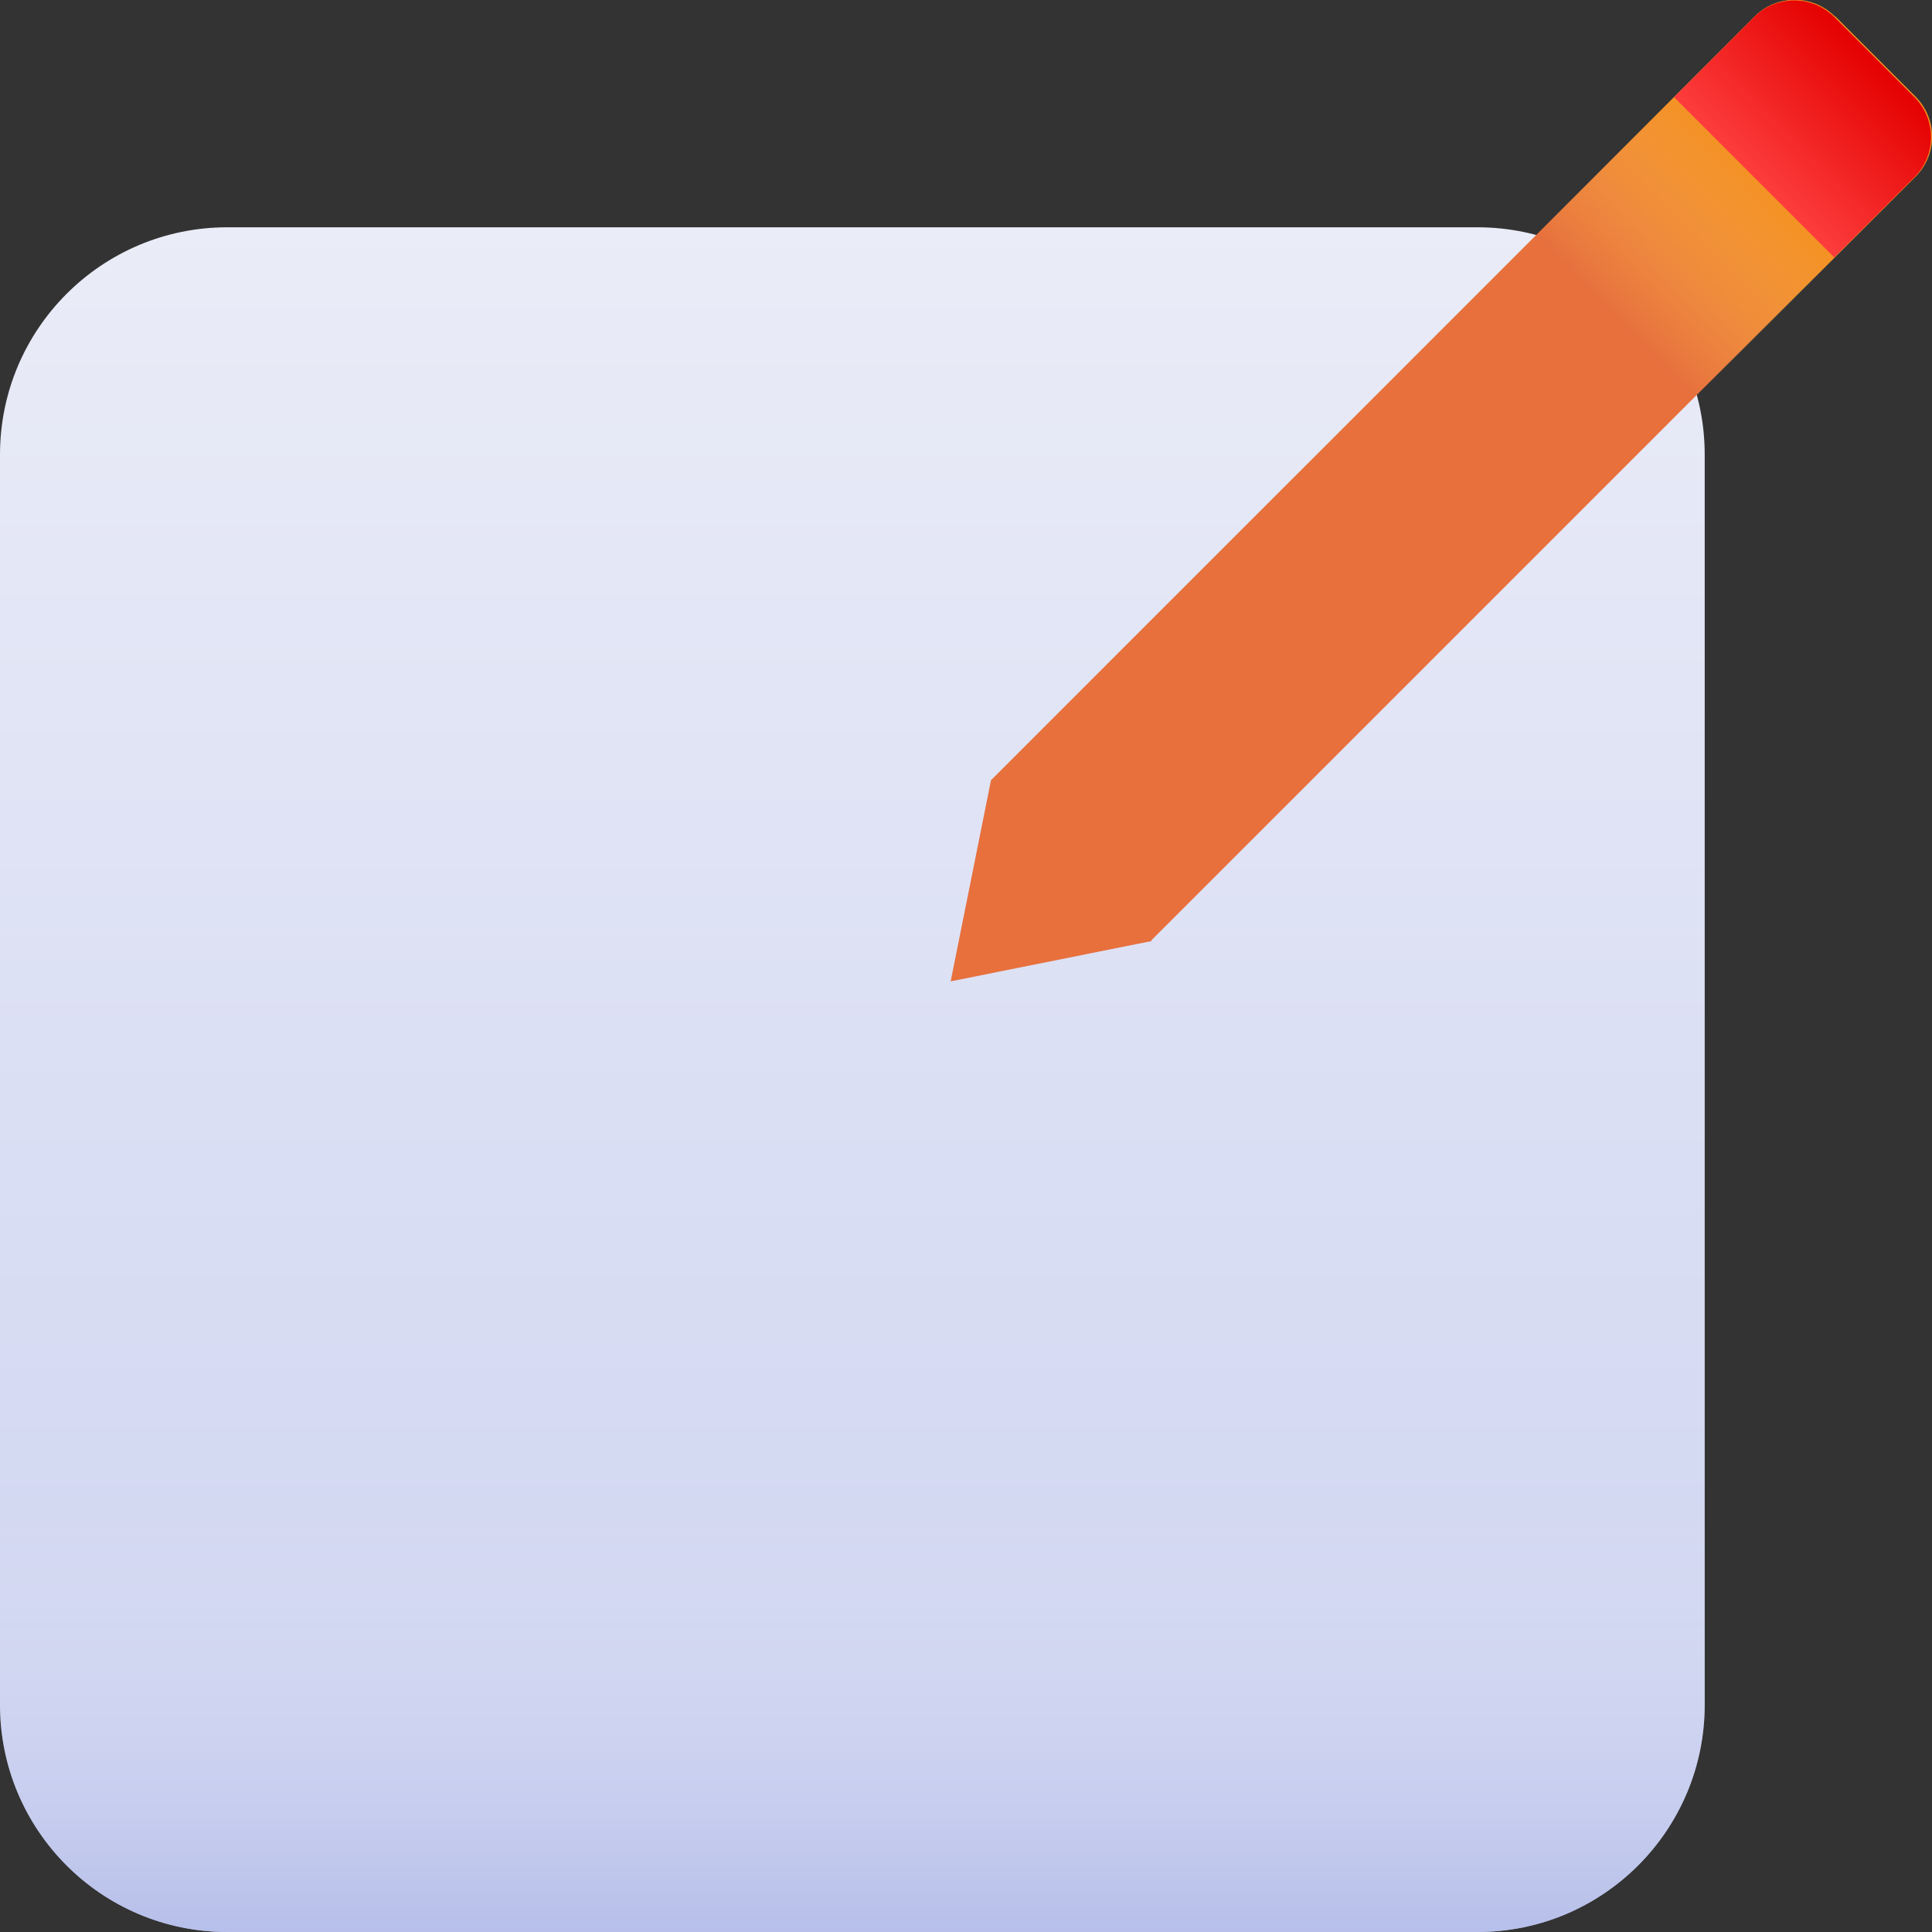
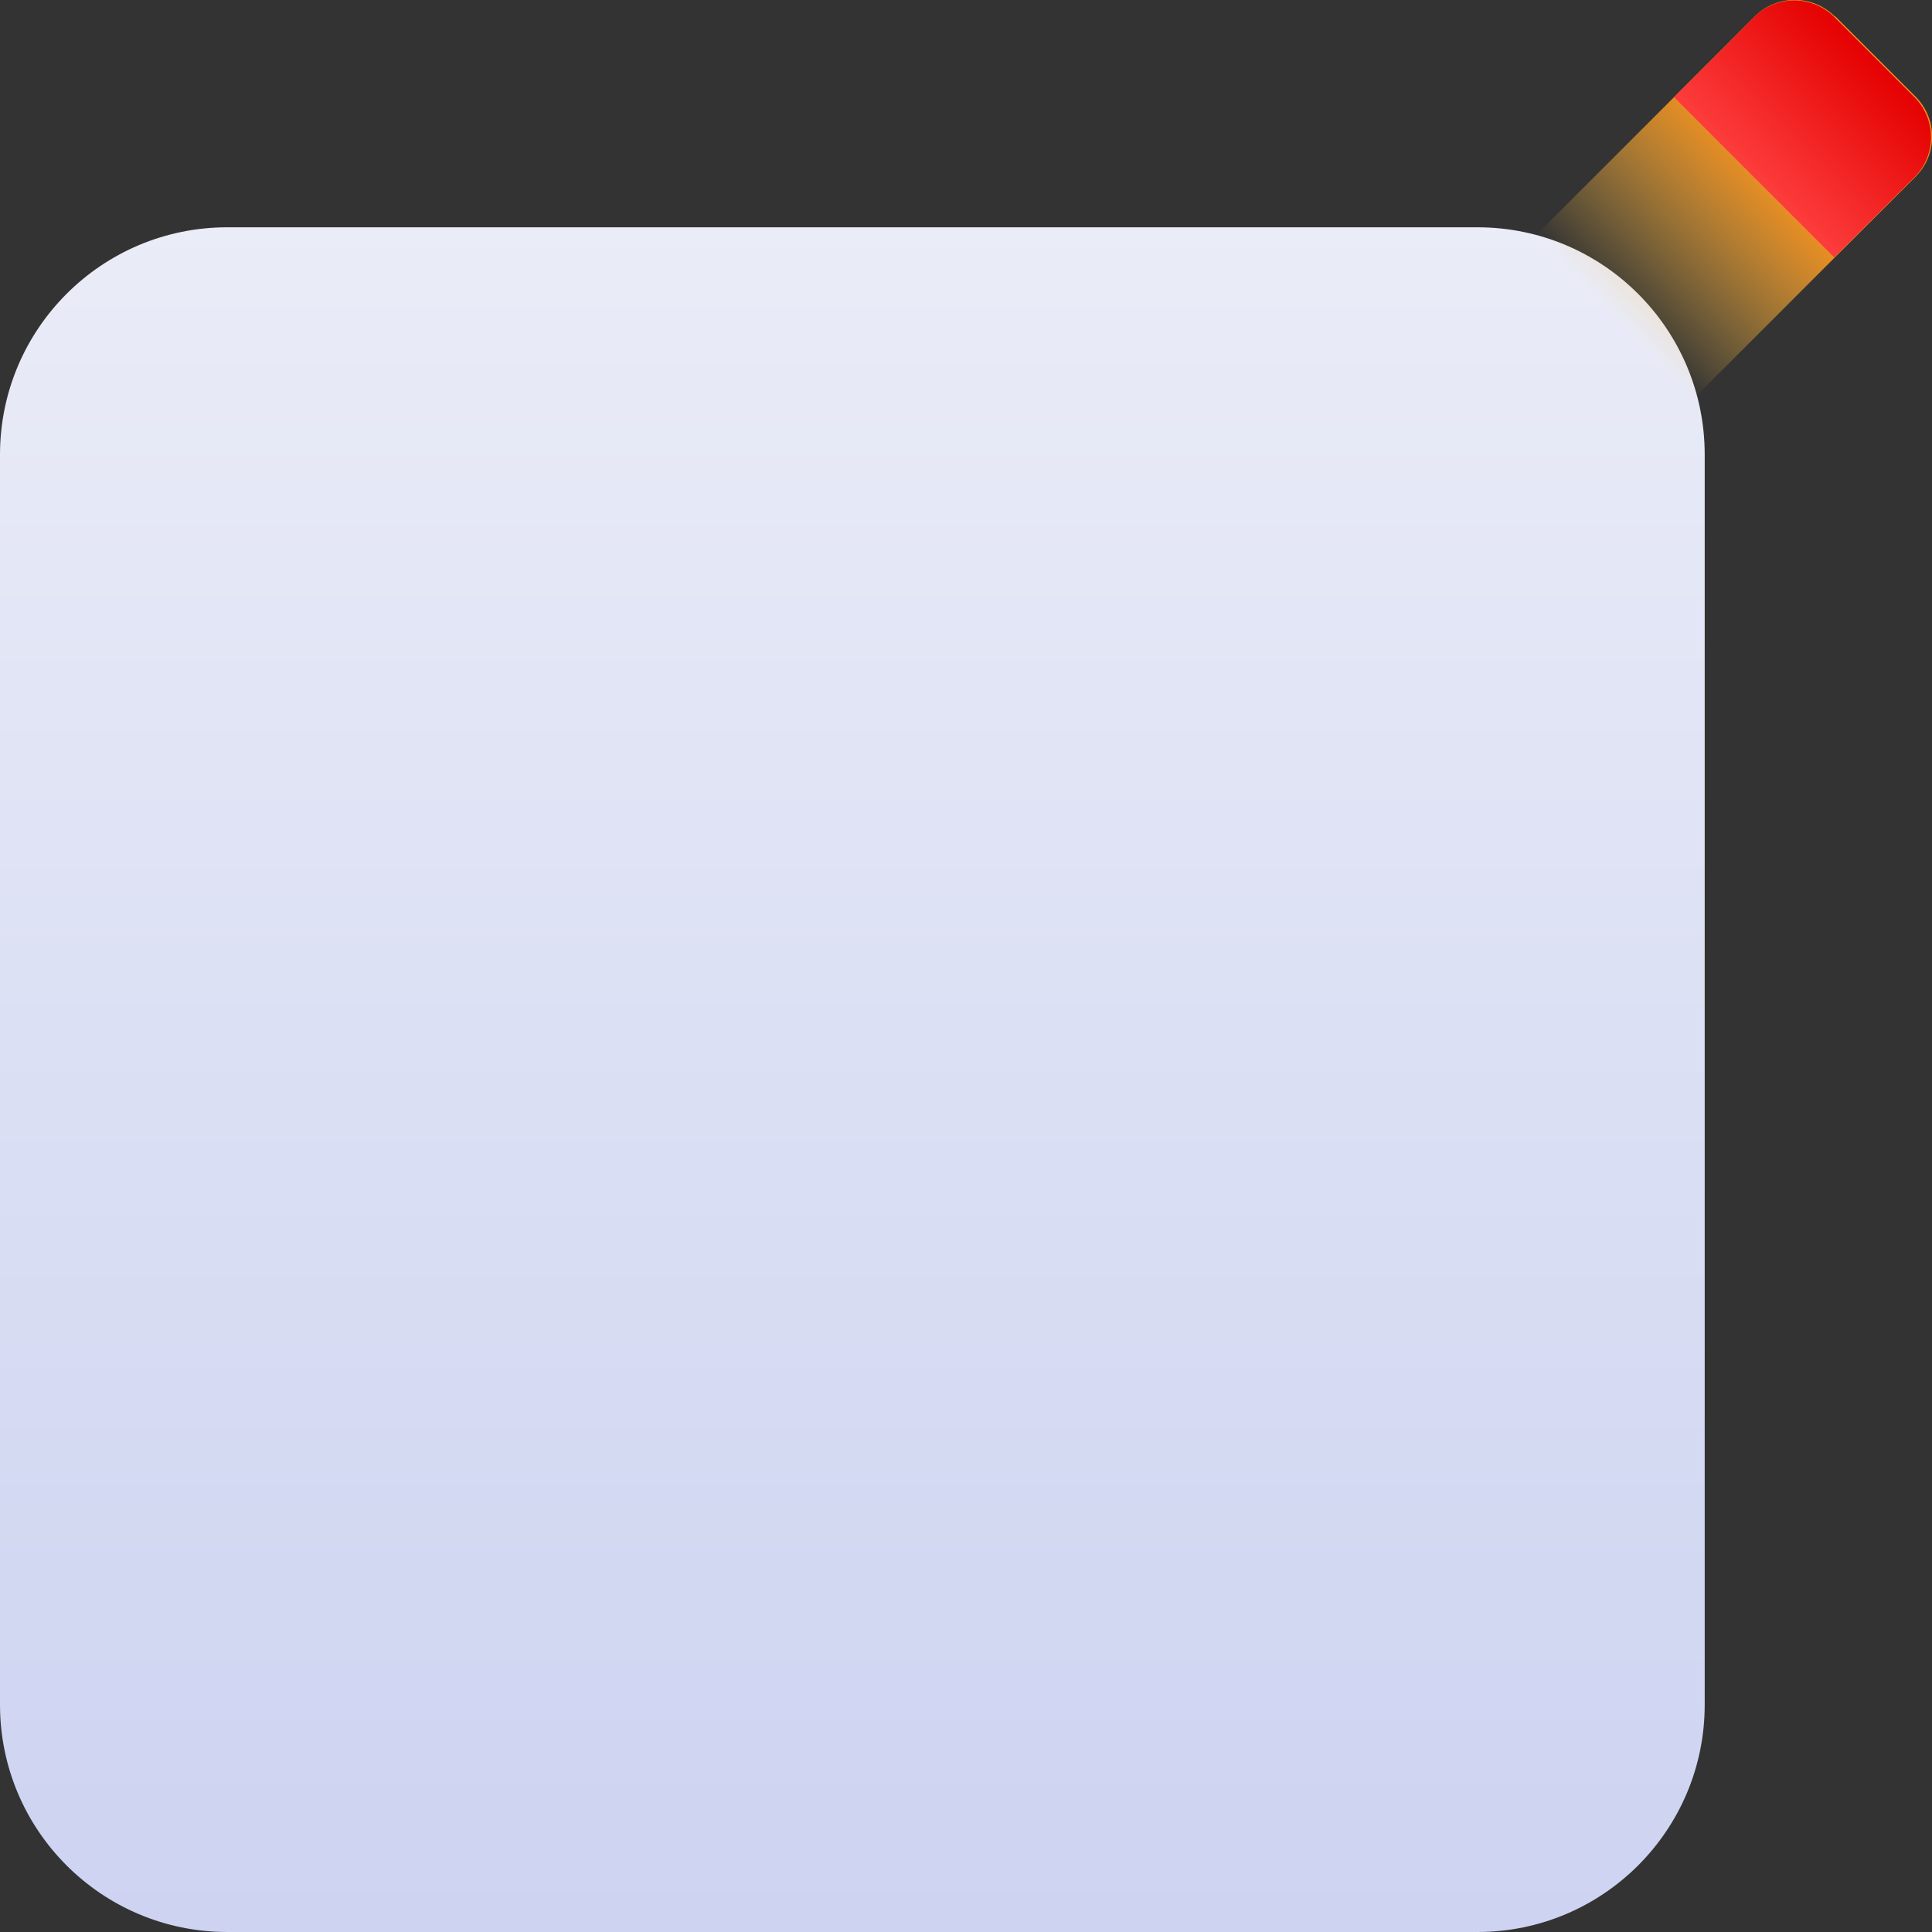
<svg xmlns="http://www.w3.org/2000/svg" width="76" height="76" viewBox="0 0 76 76" fill="none">
  <rect x="0" y="0" width="76" height="76" fill="#333333" stroke="none" />
  <g clip-path="url(#clip0_1666_25749)">
    <path d="M58.118 8.941H8.941C4.003 8.941 0 12.944 0 17.883V67.059C0 71.997 4.003 76 8.941 76H58.118C63.056 76 67.059 71.997 67.059 67.059V17.883C67.059 12.944 63.056 8.941 58.118 8.941Z" fill="url(#paint0_linear_1666_25749)" />
-     <path d="M45.309 37.017L37.397 38.604L38.983 30.691L54.005 15.67L69.026 0.648C69.898 -0.223 71.306 -0.223 72.178 0.648L75.329 3.8C76.201 4.672 76.201 6.08 75.329 6.952L45.287 36.994L45.309 37.017Z" fill="#E7703D" />
    <path d="M72.178 0.648C71.306 -0.223 69.898 -0.223 69.026 0.648L59.816 9.858L66.321 15.983L75.352 6.952C76.224 6.08 76.224 4.672 75.352 3.8L72.2 0.648H72.178Z" fill="url(#paint1_linear_1666_25749)" />
    <path d="M72.177 10.148L65.852 3.822L69.003 0.67C69.875 -0.201 71.283 -0.201 72.155 0.67L75.307 3.822C76.179 4.694 76.179 6.102 75.307 6.974L72.155 10.126L72.177 10.148Z" fill="url(#paint2_linear_1666_25749)" />
-     <path d="M0 53.647V67.059C0 71.999 4.001 76 8.941 76H58.118C63.058 76 67.059 71.999 67.059 67.059V53.647H0Z" fill="url(#paint3_linear_1666_25749)" />
  </g>
  <defs>
    <linearGradient id="paint0_linear_1666_25749" x1="33.529" y1="8.561" x2="33.529" y2="75.821" gradientUnits="userSpaceOnUse">
      <stop stop-color="#EAECF7" />
      <stop offset="1" stop-color="#CDD3F1" />
    </linearGradient>
    <linearGradient id="paint1_linear_1666_25749" x1="63.46" y1="12.384" x2="69.518" y2="6.55" gradientUnits="userSpaceOnUse">
      <stop stop-color="#FFCA4F" stop-opacity="0" />
      <stop offset="1" stop-color="#F4901F" />
    </linearGradient>
    <linearGradient id="paint2_linear_1666_25749" x1="68.489" y1="7.51" x2="73.809" y2="2.19" gradientUnits="userSpaceOnUse">
      <stop stop-color="#FF4343" />
      <stop offset="1" stop-color="#E40000" />
    </linearGradient>
    <linearGradient id="paint3_linear_1666_25749" x1="33.529" y1="59.816" x2="33.529" y2="82.214" gradientUnits="userSpaceOnUse">
      <stop stop-color="#E2E5F4" stop-opacity="0" />
      <stop offset="1" stop-color="#9AA6E2" />
    </linearGradient>
    <clipPath id="clip0_1666_25749">
      <rect width="76" height="76" fill="white" />
    </clipPath>
  </defs>
</svg>